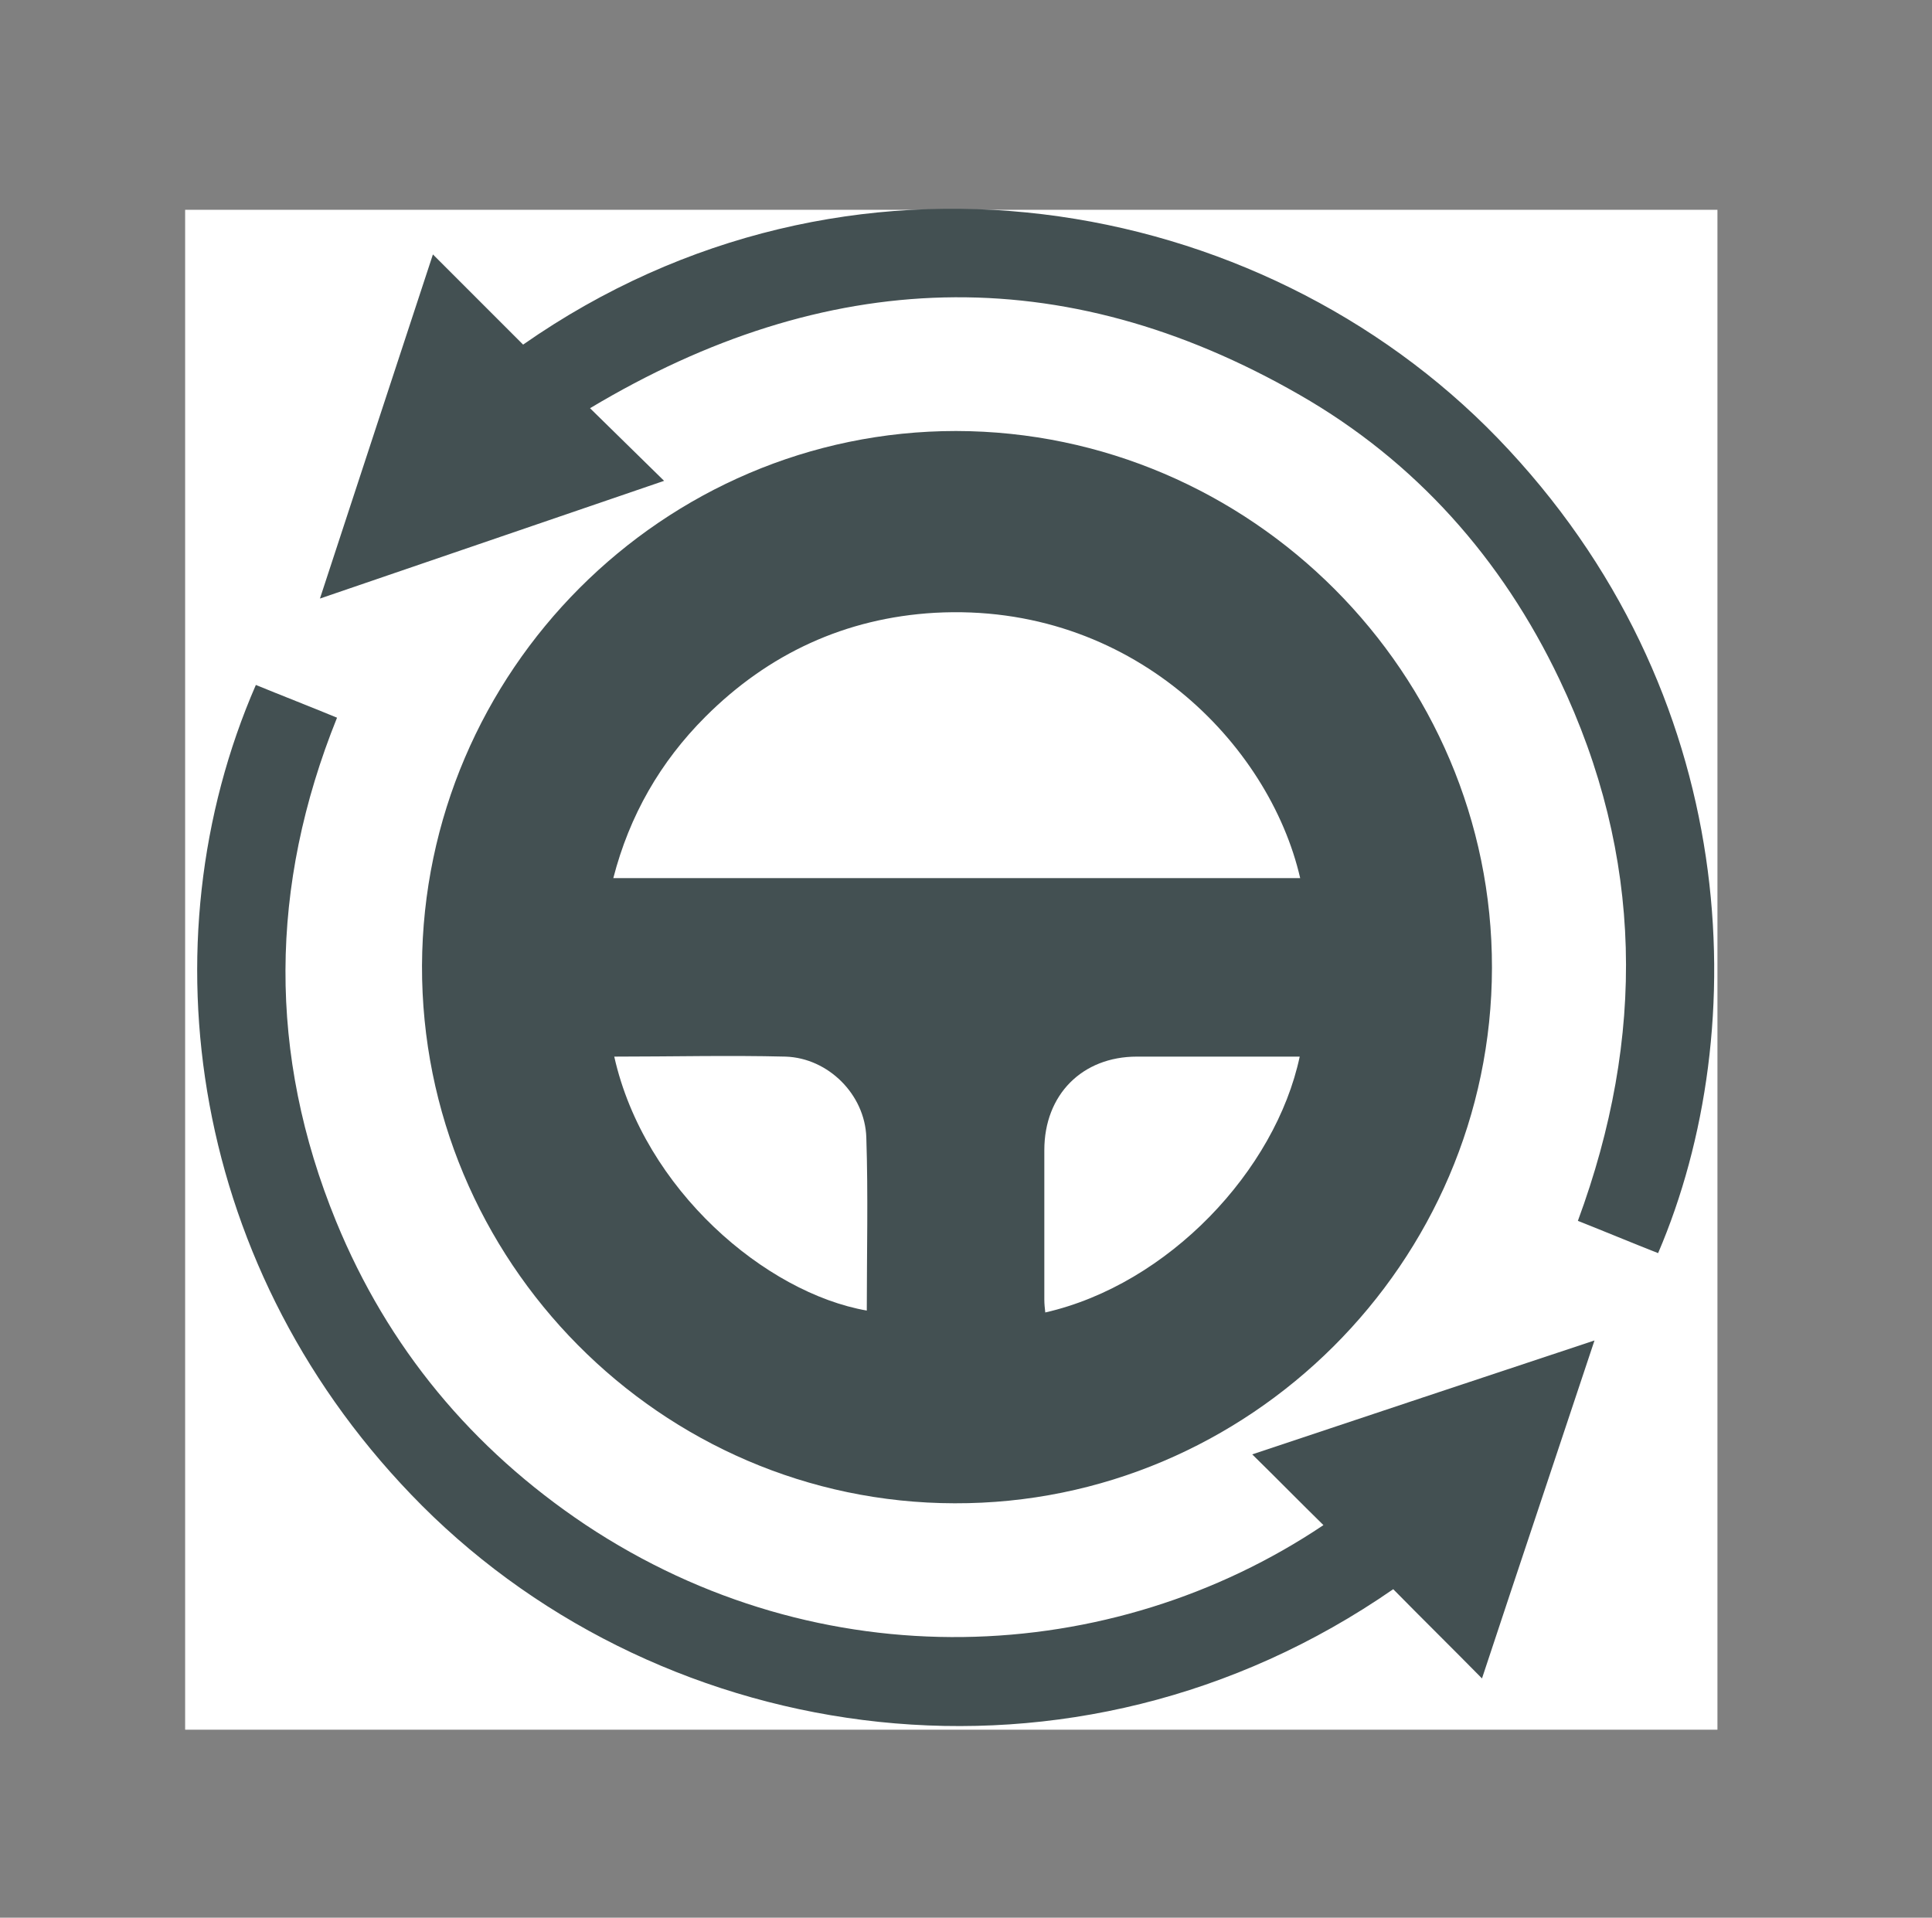
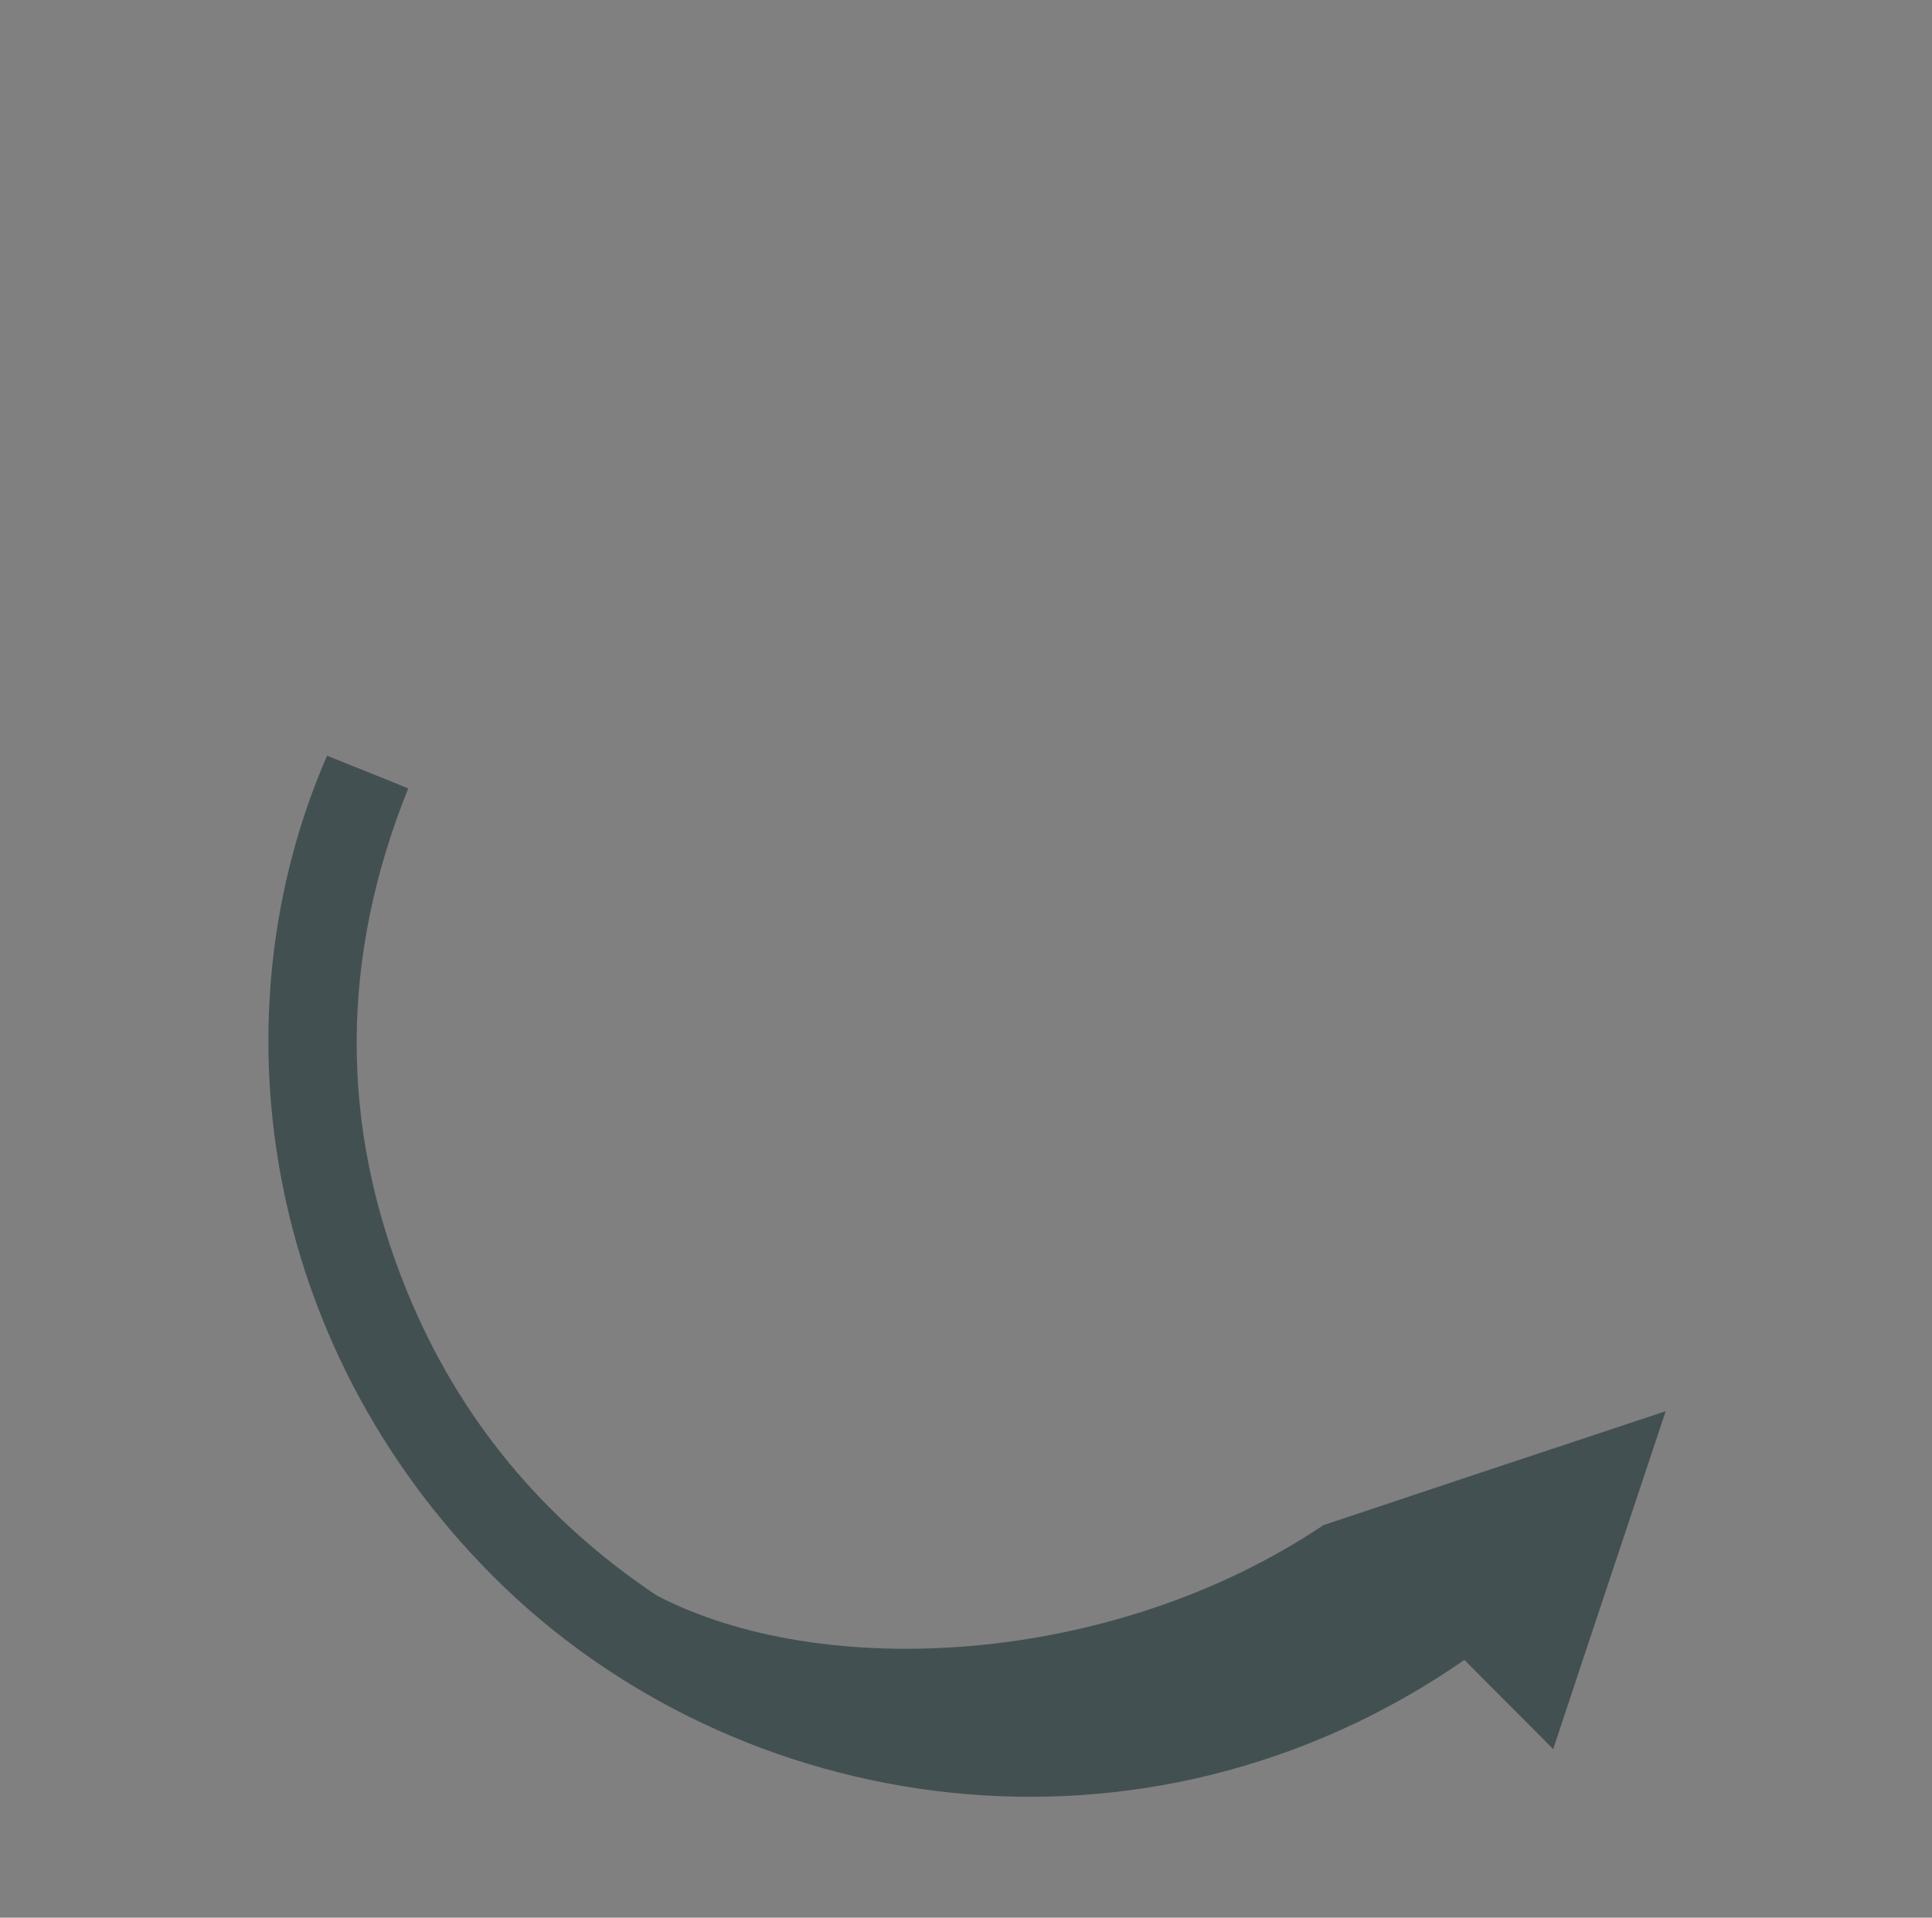
<svg xmlns="http://www.w3.org/2000/svg" version="1.1" id="Ebene_1" x="0px" y="0px" viewBox="0 0 407 404" style="enable-background:new 0 0 407 404;" xml:space="preserve">
  <rect x="0" y="0" width="407" height="404" fill="#808080" stroke="none" />
  <style type="text/css">
	.st0{fill:#FFFFFF;}
	.st1{fill:#435052;}
</style>
-   <rect x="39" y="44.2" class="st0" width="322.8" height="320.2" />
-   <path class="st1" d="M201.4,90.8c62.1,0.1,113,51.1,112.9,113.1c-0.1,62.1-51.2,113-113.2,112.8c-61.9-0.1-112.4-51.1-112.2-113.3  C89.2,141.4,139.7,90.8,201.4,90.8L201.4,90.8z M273.9,185c-6.5-28.3-35.6-58.2-77-55.9c-18.8,1.1-35,8.6-48.3,21.9  c-9.5,9.5-16,20.8-19.4,34L273.9,185L273.9,185z M273.8,222.6h-2.8c-10.5,0-21,0-31.5,0c-11.5,0-19.5,8-19.5,19.7  c0,10.5,0,21,0,31.5c0,0.9,0.1,1.8,0.2,2.7C246.1,270.6,268.7,246.6,273.8,222.6z M129.4,222.6c6.3,28.1,32,49.8,53.2,53.5  c0-12.2,0.3-24.3-0.1-36.5c-0.3-9-8-16.7-17-17C153.5,222.3,141.5,222.6,129.4,222.6L129.4,222.6z" />
-   <path class="st1" d="M91.2,53.6c6.6,6.6,12.8,12.8,19,19c68.3-47.7,155.2-32.1,205.3,19.7c51.7,53.5,54,124.6,33.8,171.7  c-5.6-2.2-11.1-4.5-16.9-6.8c14.3-38.7,13.9-76.8-3.9-114.1c-12.1-25.4-30.3-45.9-54.7-59.9c-50.1-28.8-99.9-26.9-149.5,2.8  c5.3,5.2,10.2,10,15.6,15.3c-24.6,8.4-48.2,16.5-72.5,24.8C75.4,101.7,83.2,77.9,91.2,53.6L91.2,53.6z" />
-   <path class="st1" d="M278.8,321.3c-5-4.9-9.7-9.7-15-14.9c24.2-8.1,47.7-15.9,72.1-24c-8,24.1-15.9,47.6-23.7,71.2  c-6.3-6.4-12.6-12.6-18.7-18.8c-67.4,46.7-153.3,33.7-204.6-17.6c-49-49.1-58.7-118.5-35-172.9c5.6,2.3,11.3,4.5,17.1,6.9  c-14.3,35.5-14.6,70.9-0.2,106.1c10.9,26.6,28.6,47.9,52.5,63.9C172.9,354.2,234.1,351.3,278.8,321.3L278.8,321.3z" />
+   <path class="st1" d="M278.8,321.3c24.2-8.1,47.7-15.9,72.1-24c-8,24.1-15.9,47.6-23.7,71.2  c-6.3-6.4-12.6-12.6-18.7-18.8c-67.4,46.7-153.3,33.7-204.6-17.6c-49-49.1-58.7-118.5-35-172.9c5.6,2.3,11.3,4.5,17.1,6.9  c-14.3,35.5-14.6,70.9-0.2,106.1c10.9,26.6,28.6,47.9,52.5,63.9C172.9,354.2,234.1,351.3,278.8,321.3L278.8,321.3z" />
</svg>